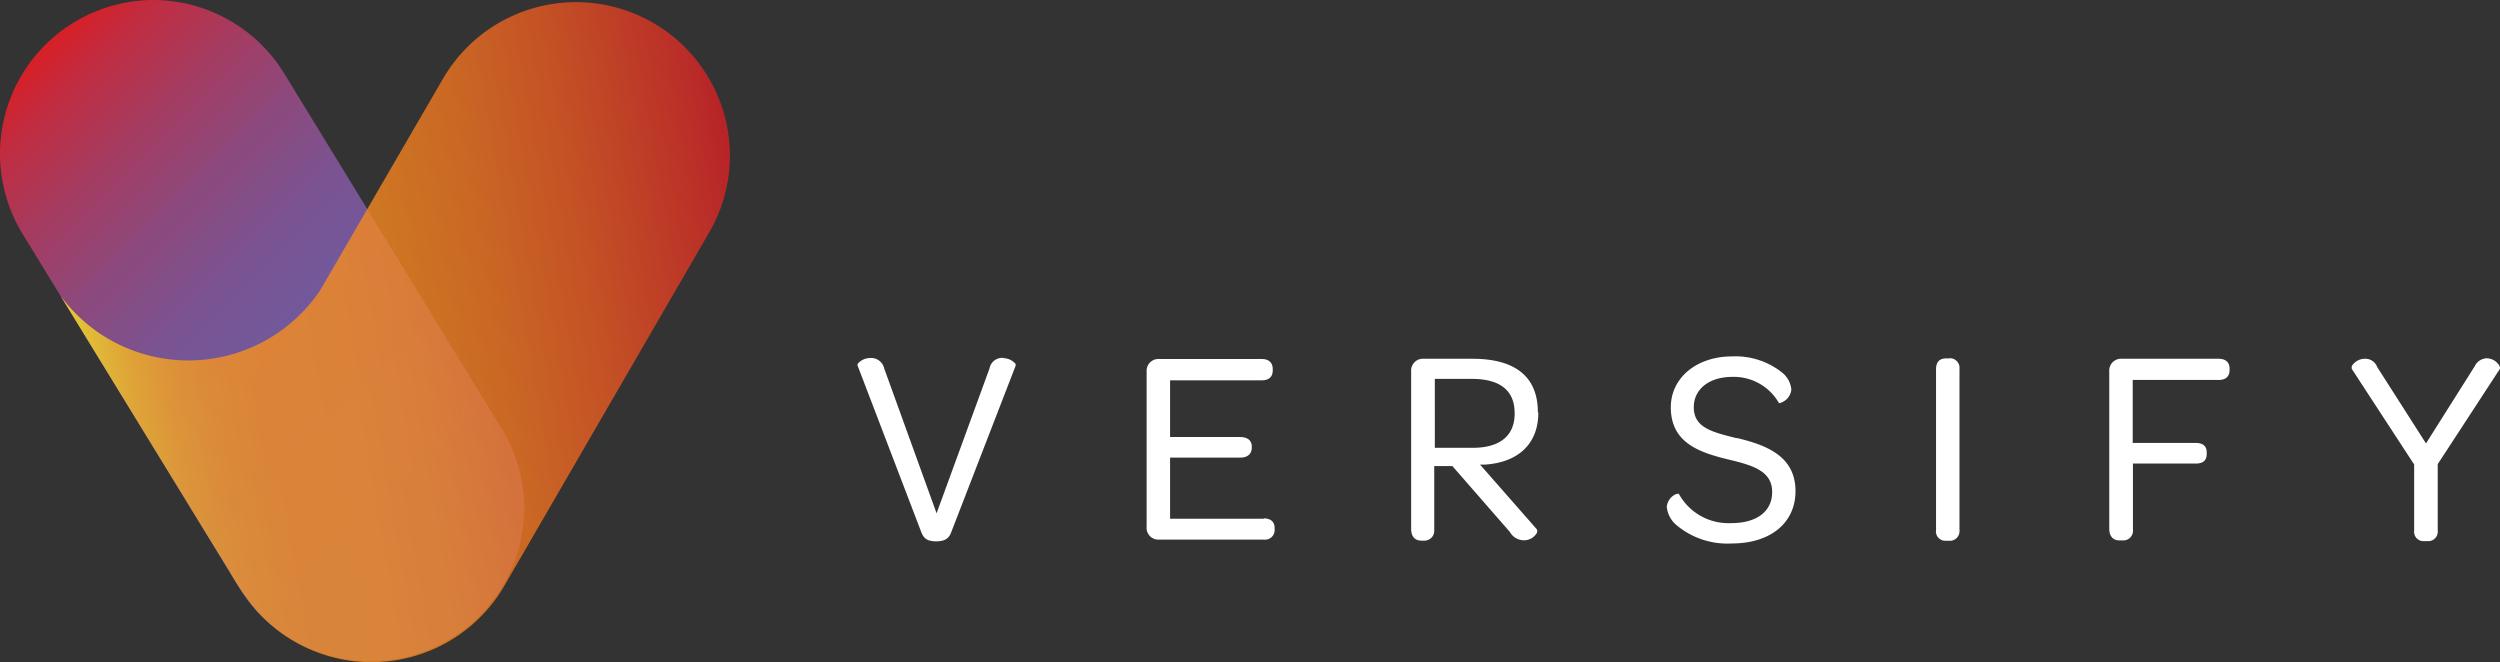
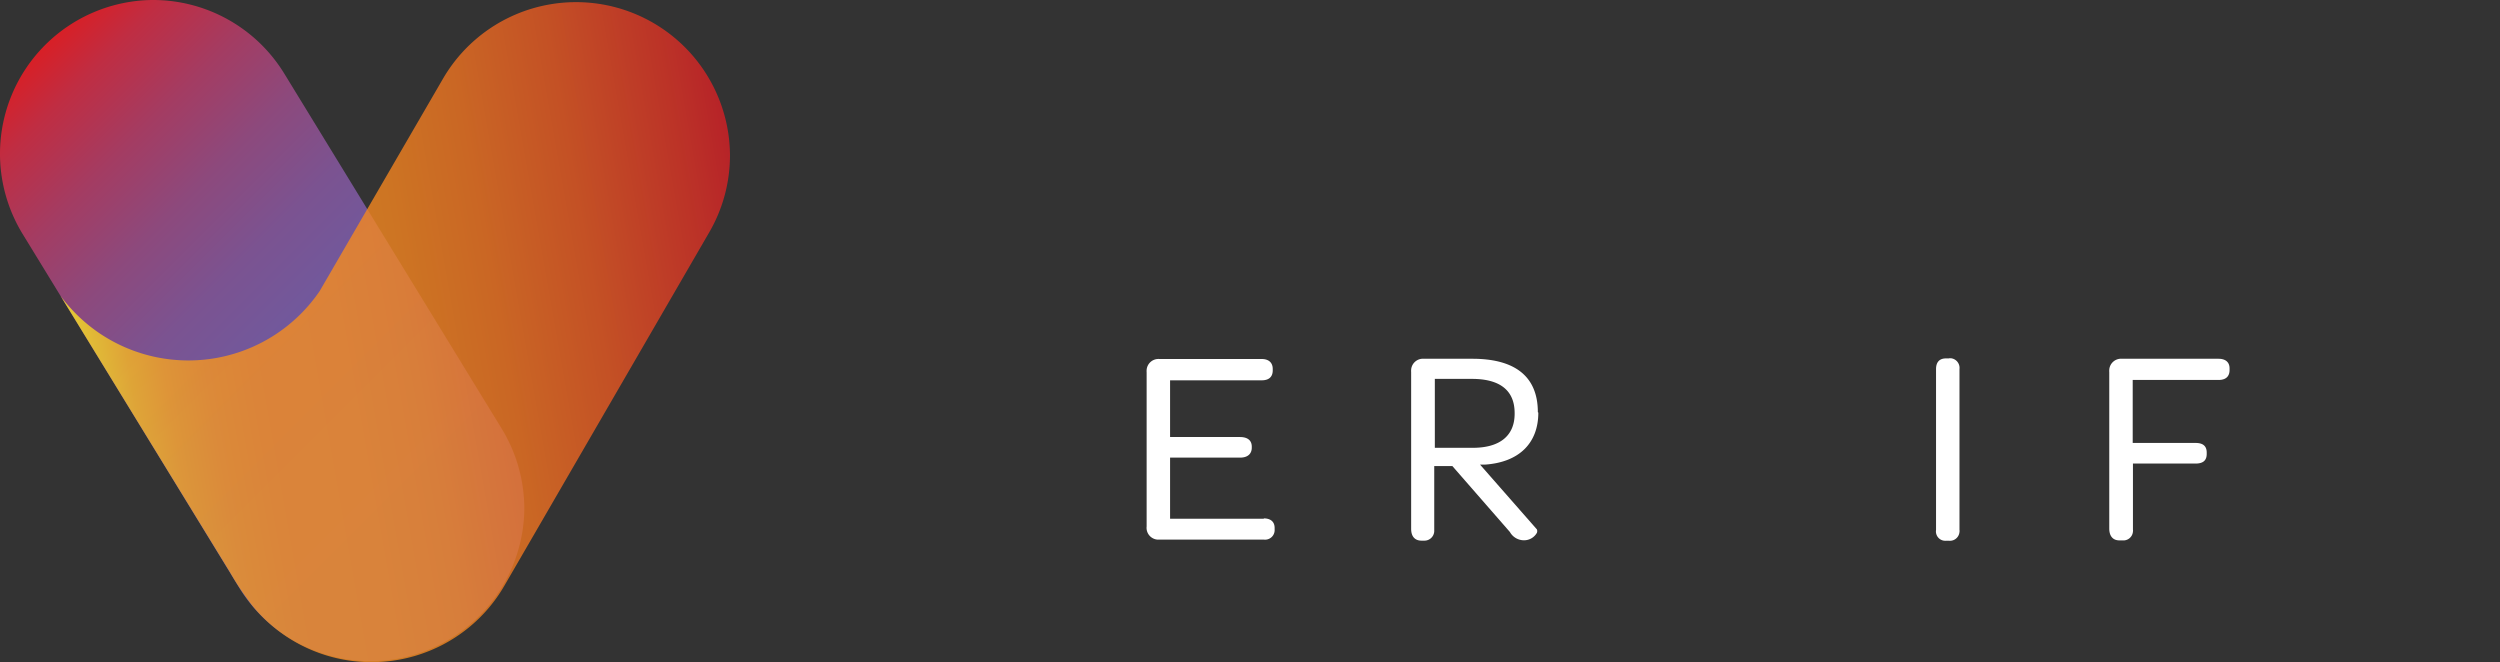
<svg xmlns="http://www.w3.org/2000/svg" viewBox="0 0 211.14 55.92">
  <rect x="0" y="0" width="211.14" height="55.92" fill="#333333" stroke="none" />
  <defs>
    <style>.cls-1{fill:#fff;}.cls-2{fill:url(#linear-gradient);}.cls-3{opacity:0.8;isolation:isolate;fill:url(#linear-gradient-2);}</style>
    <linearGradient id="linear-gradient" x1="0.9" y1="51.28" x2="43.43" y2="8.75" gradientTransform="matrix(1, 0, 0, -1, 0, 58)" gradientUnits="userSpaceOnUse">
      <stop offset="0" stop-color="#d81f26" />
      <stop offset="0.07" stop-color="#c02d42" />
      <stop offset="0.18" stop-color="#a43c62" />
      <stop offset="0.29" stop-color="#8d497c" />
      <stop offset="0.41" stop-color="#7b5391" />
      <stop offset="0.55" stop-color="#6f5a9f" />
      <stop offset="0.72" stop-color="#675ea7" />
      <stop offset="1" stop-color="#655faa" />
    </linearGradient>
    <linearGradient id="linear-gradient-2" x1="6.69" y1="24.08" x2="63.74" y2="34.14" gradientTransform="matrix(1, 0, 0, -1, 0, 58)" gradientUnits="userSpaceOnUse">
      <stop offset="0" stop-color="#f9ed24" />
      <stop offset="0.04" stop-color="#f8d123" />
      <stop offset="0.08" stop-color="#f7b821" />
      <stop offset="0.13" stop-color="#f7a420" />
      <stop offset="0.19" stop-color="#f69620" />
      <stop offset="0.26" stop-color="#f68e1f" />
      <stop offset="0.39" stop-color="#f68c1f" />
      <stop offset="0.49" stop-color="#f4861f" />
      <stop offset="0.62" stop-color="#f07421" />
      <stop offset="0.77" stop-color="#e85822" />
      <stop offset="0.94" stop-color="#dd3025" />
      <stop offset="1" stop-color="#d81f26" />
    </linearGradient>
  </defs>
  <title>versify_logo_white</title>
  <g id="Layer_2" data-name="Layer 2">
    <g id="Layer_1-2" data-name="Layer 1">
      <g id="Layer_2-2" data-name="Layer 2">
        <g id="Layer_1-2-2" data-name="Layer 1-2">
-           <path class="cls-1" d="M211,30.76a1.25,1.25,0,0,0-1-.5,1.18,1.18,0,0,0-1,.68l-4.11,6.51L200.77,31a1.06,1.06,0,0,0-1-.7,1.3,1.3,0,0,0-1.08.52.37.37,0,0,0-.06.35l5.26,8.06V44.8a.8.8,0,0,0,.69.9H205a.8.8,0,0,0,.88-.71.61.61,0,0,0,0-.19V39.2l5.26-8.06h0a.49.49,0,0,0-.11-.35" />
-           <path class="cls-1" d="M84.76,30.23a1.09,1.09,0,0,0-1.19.89L79.1,43.35,74.68,31.13a1.13,1.13,0,0,0-1.23-.89,1.38,1.38,0,0,0-1,.47.22.22,0,0,0,0,.22L77.83,45h0c.2.46.47.72,1.24.72s1.08-.29,1.25-.73l5.44-14.06a.26.26,0,0,0,0-.21,1.38,1.38,0,0,0-1-.47" />
          <path class="cls-1" d="M106.75,43.81H98.82V38.65h5.9c.79,0,1-.45,1-.84v-.09c0-.52-.35-.81-1-.81h-5.9V32.12h7.74c.77,0,.93-.46.93-.84v-.12c0-.53-.34-.84-.93-.84H97.92a1,1,0,0,0-1.08.92,1.62,1.62,0,0,0,0,.22v13a1,1,0,0,0,.88,1.11h9a.81.81,0,0,0,.93-.86v-.12c0-.52-.33-.81-.93-.81" />
          <path class="cls-1" d="M129.88,34.81c0-3-1.91-4.51-5.53-4.51h-4.09a1,1,0,0,0-1.08.92,1.62,1.62,0,0,0,0,.22V44.66c0,.8.47,1,.86,1h.21a.83.83,0,0,0,.88-.78V39.36h1.53l4.86,5.57a1.36,1.36,0,0,0,1.16.7A1.25,1.25,0,0,0,129.8,45a.39.39,0,0,0,0-.29L125,39.24h.4c2.87-.19,4.52-1.79,4.52-4.39m-2,.09c0,1.86-1.25,2.88-3.53,2.88h-3.21V32h3.14c2.39,0,3.6,1,3.6,2.88" />
-           <path class="cls-1" d="M146.71,37h-.07c-2.08-.52-3.59-.89-3.59-2.61,0-1.53,1.31-2.56,3.25-2.56A4.39,4.39,0,0,1,150.22,34c0,.06.11.07.21,0a1.3,1.3,0,0,0,.86-1.11,2.11,2.11,0,0,0-.76-1.41,6.33,6.33,0,0,0-4.24-1.38c-3,0-5.18,1.81-5.18,4.3,0,2.94,2.31,3.77,4.67,4.36,2.09.5,3.89.94,3.89,2.79,0,1.64-1.29,2.63-3.46,2.63a4.78,4.78,0,0,1-4.41-2.45h0c-.07-.07-.18,0-.25,0a1.31,1.31,0,0,0-.78,1.06,2.29,2.29,0,0,0,.75,1.5,6.69,6.69,0,0,0,4.73,1.61c3.27,0,5.39-1.73,5.39-4.42,0-2.91-2.37-3.87-4.92-4.48" />
          <path class="cls-1" d="M164.61,30.27h-.26c-.55,0-.84.31-.84.91V44.76a.79.79,0,0,0,.84.91h.26a.81.81,0,0,0,.88-.75.43.43,0,0,0,0-.16V31.17a.82.82,0,0,0-.7-.91,1.08,1.08,0,0,0-.18,0" />
          <path class="cls-1" d="M187.38,30.3h-8.16a1,1,0,0,0-1.08.92,1.62,1.62,0,0,0,0,.22v13.2c0,.64.31,1,.86,1h.26a.81.81,0,0,0,.88-.75.43.43,0,0,0,0-.16V39.15h5.3c.63,0,.93-.27.93-.81v-.12q0-.81-.93-.81h-5.32V32.09h7.25c.77,0,.93-.46.93-.84v-.14c0-.52-.34-.81-.93-.81" />
          <path class="cls-2" d="M12.85,0A13,13,0,0,0,0,12.85v.29a13,13,0,0,0,1.91,6.62l18.37,30a13,13,0,0,0,24-6.64v-.3a13,13,0,0,0-1.91-6.62L24,6.2A13,13,0,0,0,13,0Z" />
          <path class="cls-3" d="M37.44,6.6,27,24.58A13.42,13.42,0,0,1,8.35,28.11,13.63,13.63,0,0,1,5.12,25L19.44,48.36a23.62,23.62,0,0,0,1.86,2.78h0A13,13,0,0,0,39.59,53a12.86,12.86,0,0,0,3-3.52L59.9,19.62a12.91,12.91,0,0,0,1.75-6.39V13A13,13,0,0,0,37.44,6.6" />
        </g>
      </g>
    </g>
  </g>
</svg>